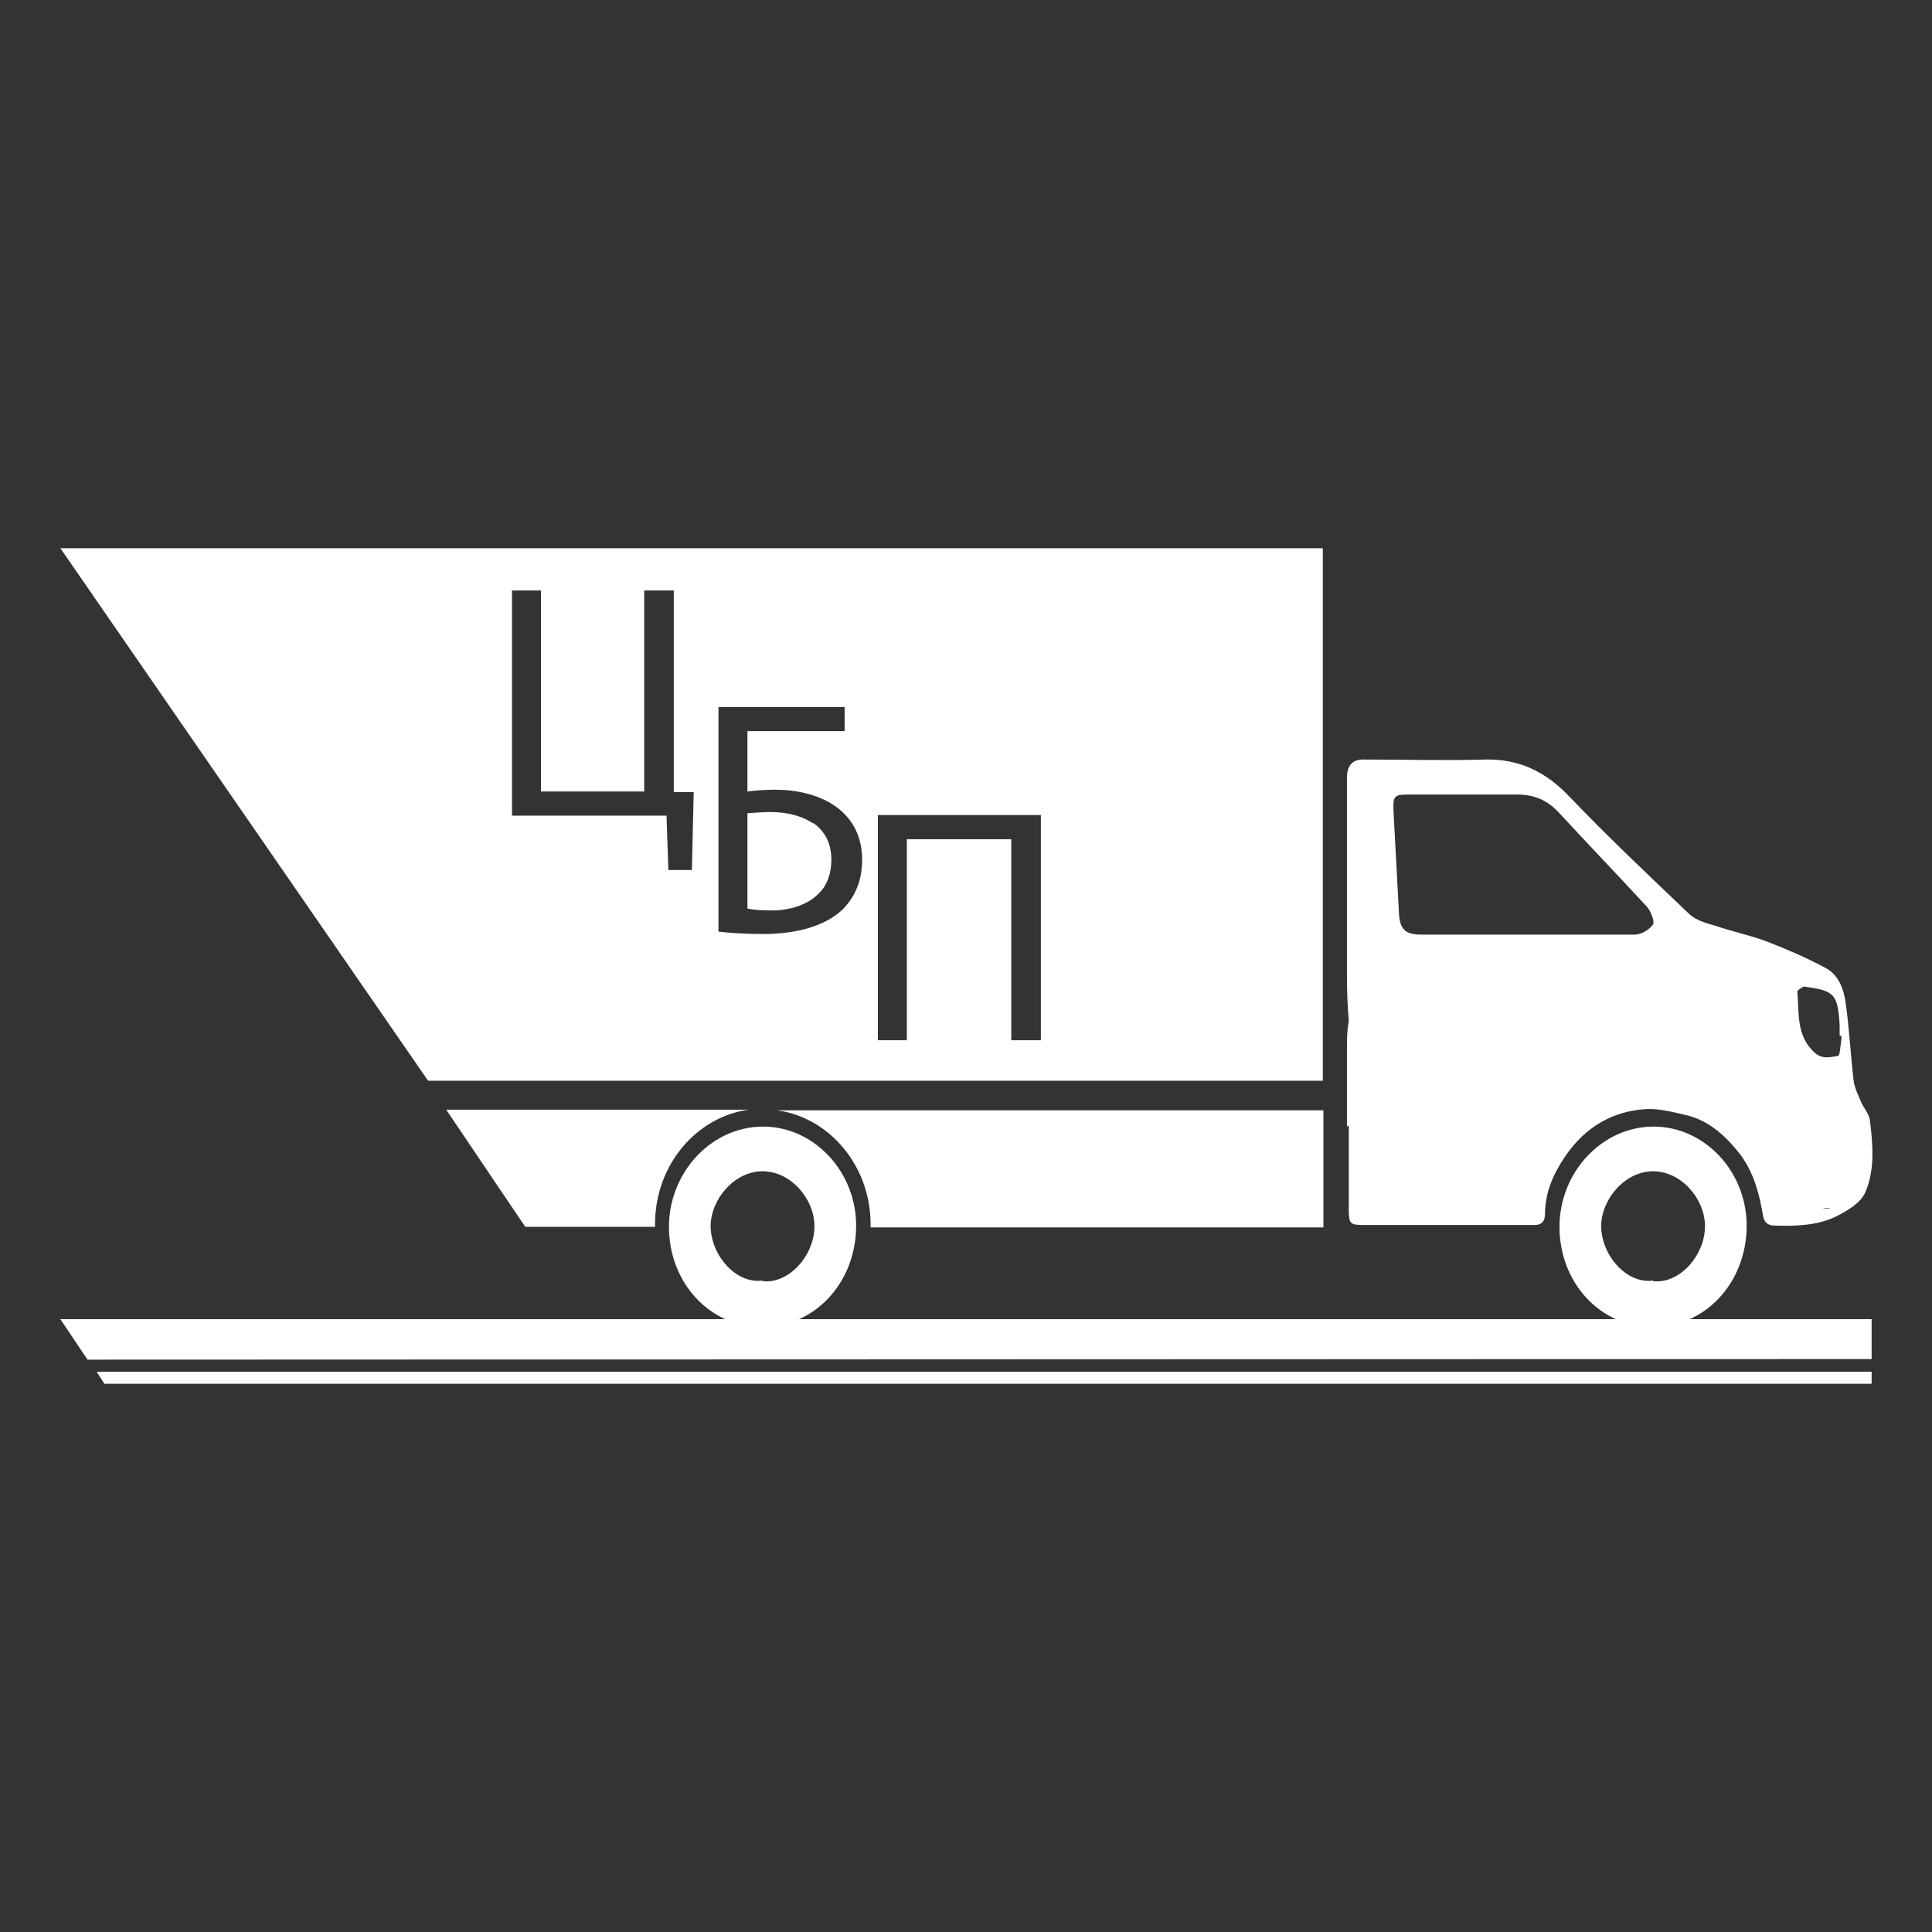
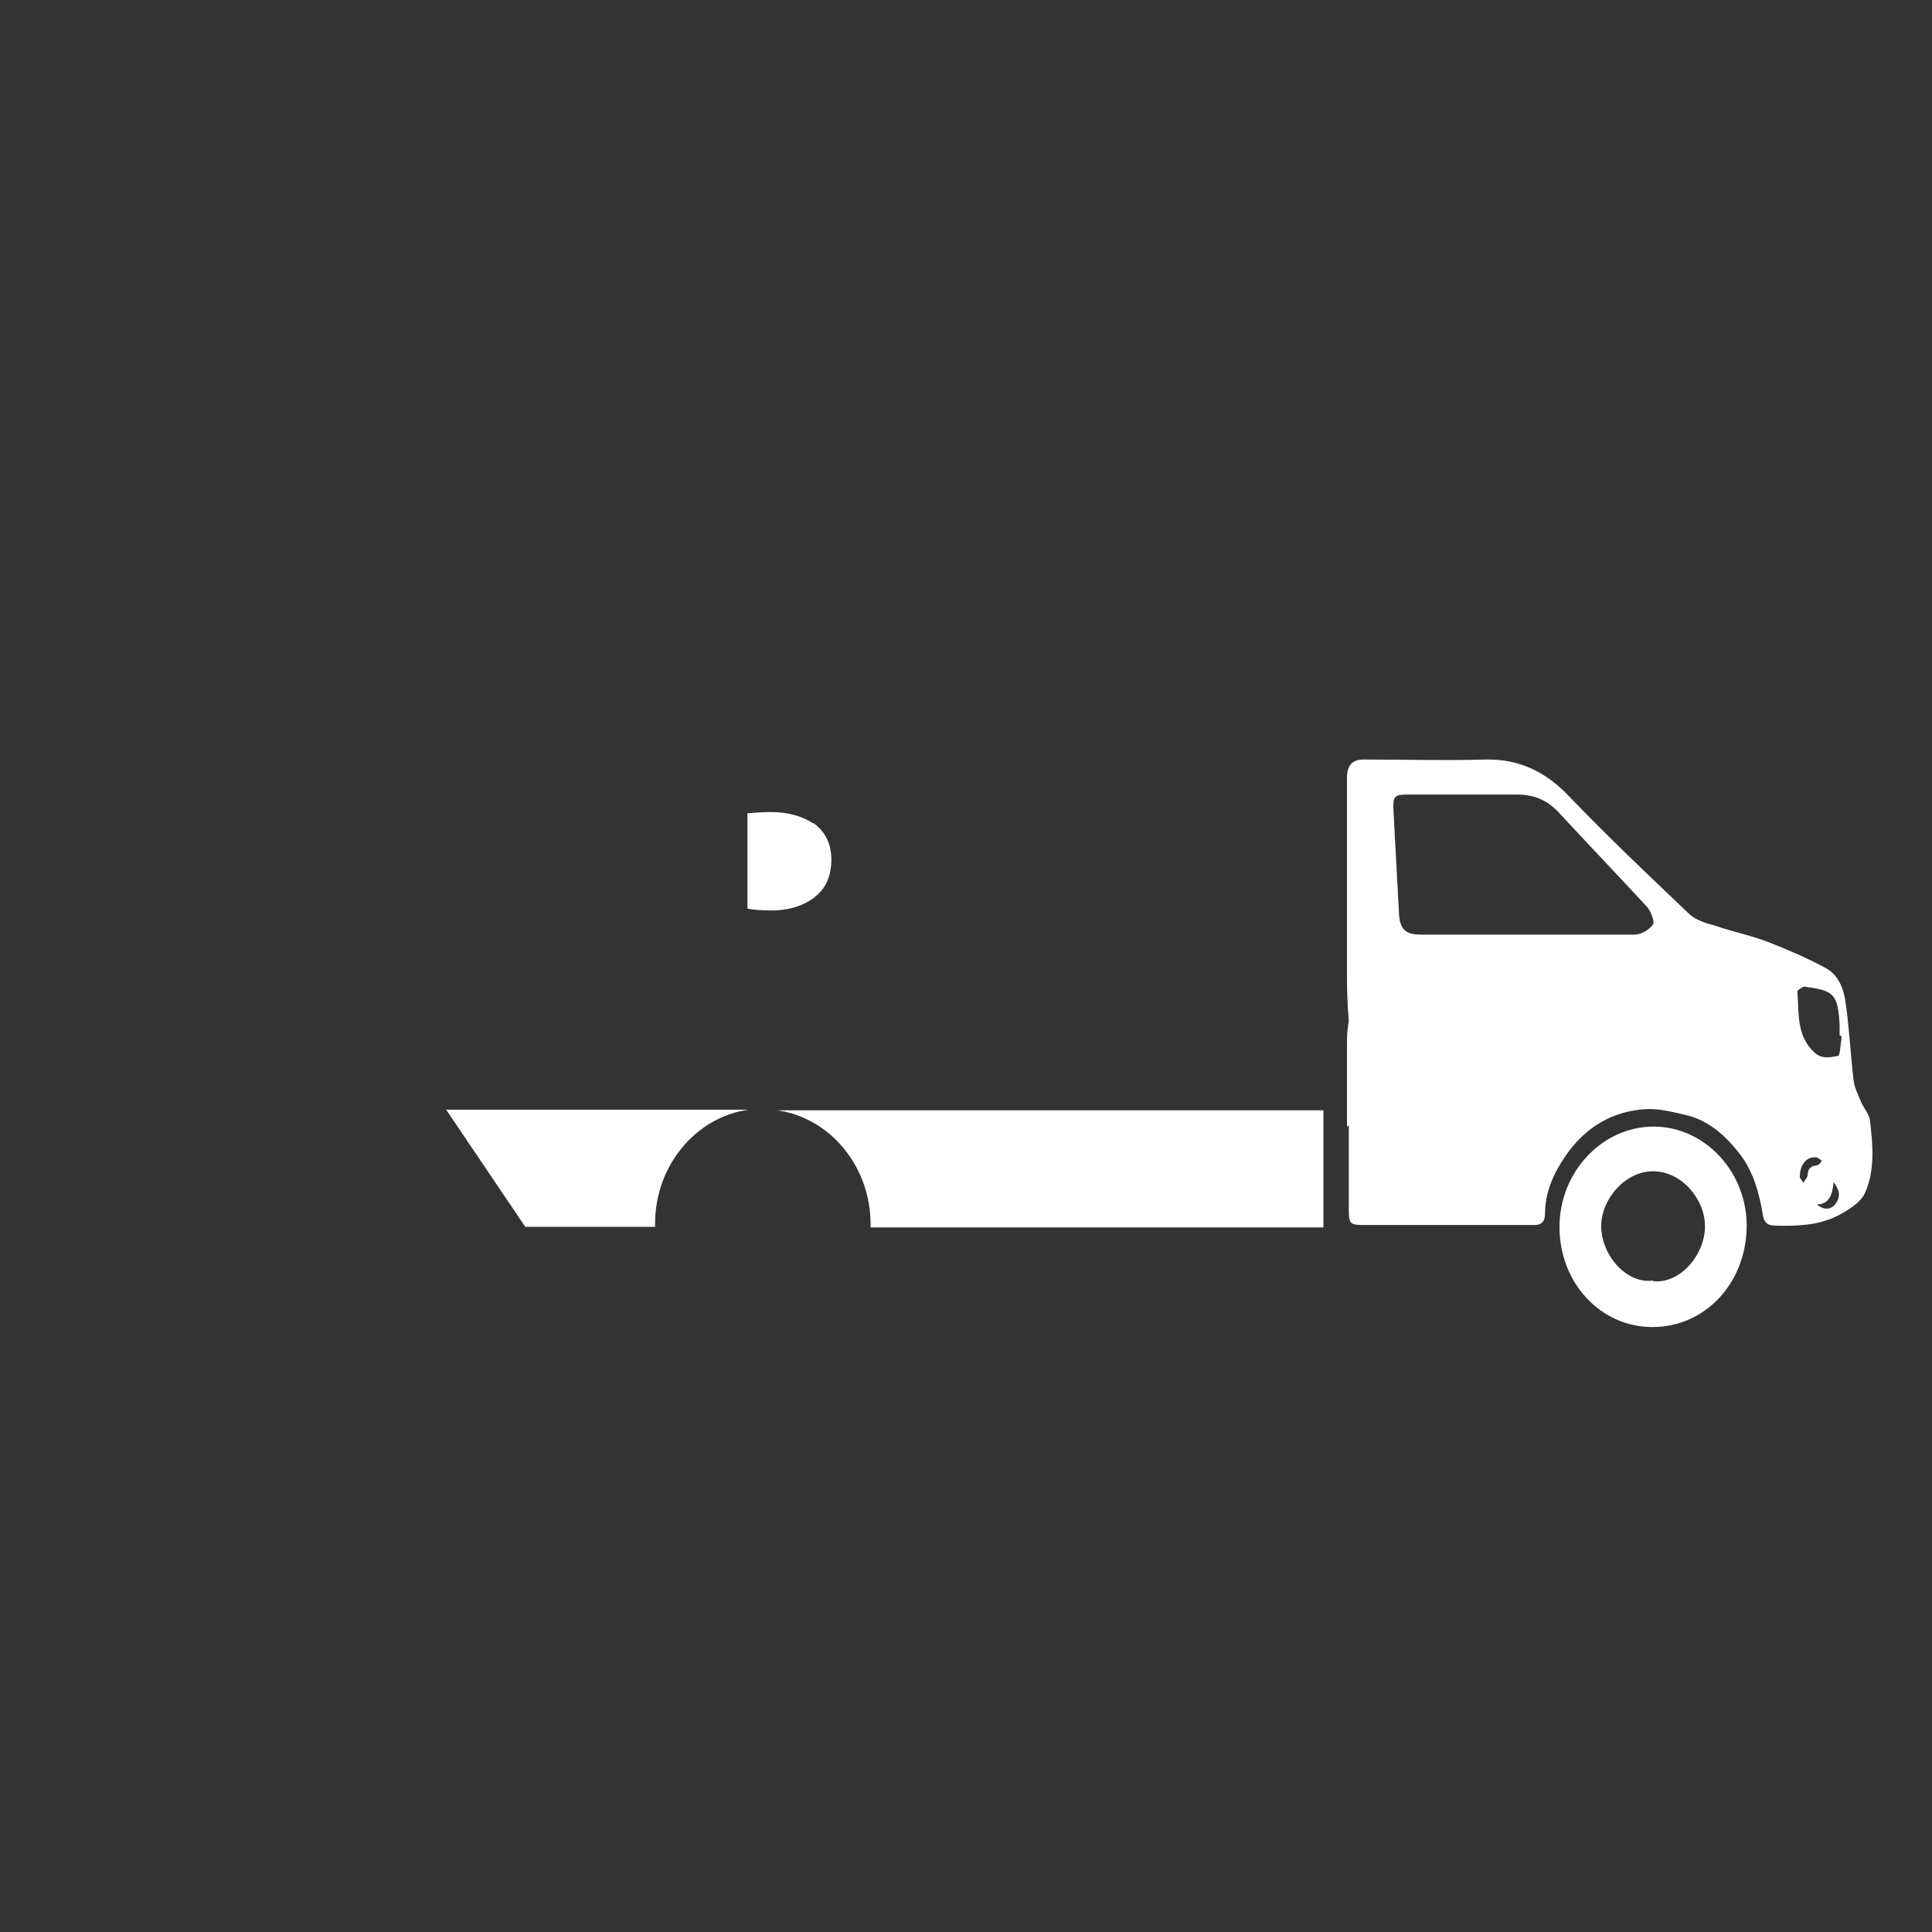
<svg xmlns="http://www.w3.org/2000/svg" version="1.1" viewBox="0 0 32 32">
  <rect x="0" y="0" width="32" height="32" fill="#333333" stroke="none" />
  <defs>
    <style> .cls-1 { fill: #fff; } </style>
  </defs>
  <g>
    <g id="_Слой_1" data-name="Слой_1">
      <g>
        <path class="cls-1" d="M22.31,18.66c0-.44,0-.88,0-1.32,0-.12,0-.24.02-.36,0-.02.01-.05.01-.07-.02-.24-.03-.48-.03-.73,0-1.1,0-2.2,0-3.3q0-.3.27-.3c.68,0,1.36.02,2.03,0,.55-.01.99.2,1.38.61.64.67,1.32,1.31,1.99,1.95.11.1.27.15.42.19.29.1.59.16.88.27.33.13.66.27.97.44.2.11.29.34.32.57.06.42.08.85.13,1.27.01.12.07.24.12.36.04.1.13.2.15.3.05.41.09.84-.08,1.22-.08.17-.29.29-.46.38-.32.16-.68.17-1.03.16-.12,0-.18-.05-.2-.17-.06-.36-.15-.7-.37-1-.24-.31-.52-.57-.9-.66-.22-.05-.44-.11-.66-.1-.56.03-1.02.3-1.35.79-.19.28-.33.59-.33.95,0,.13-.07.18-.17.18-.04,0-.08,0-.12,0-.9,0-1.81,0-2.71,0-.23,0-.25-.02-.25-.26,0-.46,0-.93,0-1.39ZM25.28,15.48h0c.6,0,1.2,0,1.8,0,.1,0,.24-.08.3-.17.03-.05-.04-.22-.1-.29-.48-.52-.97-1.03-1.45-1.55-.2-.22-.42-.31-.71-.31-.6,0-1.19,0-1.79,0-.23,0-.26.02-.25.26.03.56.06,1.12.09,1.68.01.29.1.38.37.38.58,0,1.16,0,1.74,0ZM30.47,17.15s0,0,0,0c0-.06,0-.12,0-.18-.03-.49-.09-.56-.53-.62-.03,0-.06-.02-.08,0-.04.02-.1.06-.09.08.03.35-.02.72.28,1,.13.12.26.08.39.06.04,0,.04-.18.06-.27,0-.02,0-.04,0-.06ZM29.81,19.5s.03.05.06.09c.02-.04.06-.08.07-.12,0-.12.06-.16.16-.17.03,0,.05-.05.08-.07-.03-.02-.06-.05-.09-.06-.16-.02-.28.11-.28.33ZM30.09,19.95c.13.1.24.09.32-.02.07-.1.07-.21-.04-.35-.02.21-.07.36-.27.37Z" />
-         <rect class="cls-1" x="29.52" y="19.07" width="1.01" height=".94" />
        <g>
          <path class="cls-1" d="M10.85,20.27c0-.97.68-1.77,1.55-1.89h-5.01l1.31,1.94h2.15s0-.04,0-.05Z" />
-           <path class="cls-1" d="M12.87,18.39c.87.12,1.55.92,1.55,1.89,0,.02,0,.03,0,.05h7.5v-1.94h-9.05Z" />
+           <path class="cls-1" d="M12.87,18.39c.87.12,1.55.92,1.55,1.89,0,.02,0,.03,0,.05h7.5v-1.94h-9.05" />
        </g>
-         <path class="cls-1" d="M12.64,18.66c.85,0,1.56.76,1.54,1.68-.02.92-.69,1.64-1.56,1.64-.86,0-1.54-.73-1.54-1.66,0-.9.7-1.66,1.56-1.66ZM12.63,21.22c.44.05.86-.43.86-.91,0-.45-.39-.91-.86-.91-.46,0-.85.45-.86.9,0,.49.42.97.86.91Z" />
        <path class="cls-1" d="M27.39,18.66c.85,0,1.56.76,1.54,1.68-.02.92-.69,1.64-1.56,1.64-.86,0-1.54-.73-1.54-1.66,0-.9.7-1.66,1.56-1.66ZM27.38,21.22c.44.05.86-.43.86-.91,0-.45-.39-.91-.86-.91-.46,0-.85.45-.86.9,0,.49.42.97.86.91Z" />
-         <polygon class="cls-1" points="31 22.51 1.45 22.52 1 21.85 31 21.85 31 22.51" />
-         <polygon class="cls-1" points="31 22.92 1.73 22.92 1.6 22.72 31 22.72 31 22.92" />
        <g>
          <path class="cls-1" d="M13.47,13.64c-.19-.13-.44-.19-.71-.19-.11,0-.26.01-.38.02v1.58c.11.02.24.03.4.03.3,0,.6-.09.79-.29.13-.13.2-.32.2-.55,0-.29-.12-.48-.3-.61Z" />
-           <path class="cls-1" d="M1,9.08l6.09,8.82h14.82v-8.82H1ZM11.45,14.41h-.38l-.03-.9h-2.56v-3.73h.48v3.33h1.71v-3.33h.49v3.34h.33s-.03,1.29-.03,1.29ZM13.97,15.05c-.3.3-.81.42-1.32.42-.34,0-.59-.02-.75-.04v-3.72h2.09v.4h-1.61v1c.12-.02.34-.03.46-.03.35,0,.7.08.96.25.28.18.48.48.48.91,0,.35-.12.61-.31.81ZM17.23,17.23h-.48v-3.33h-1.73v3.33h-.48v-3.73h2.7v3.73Z" />
        </g>
      </g>
    </g>
  </g>
</svg>